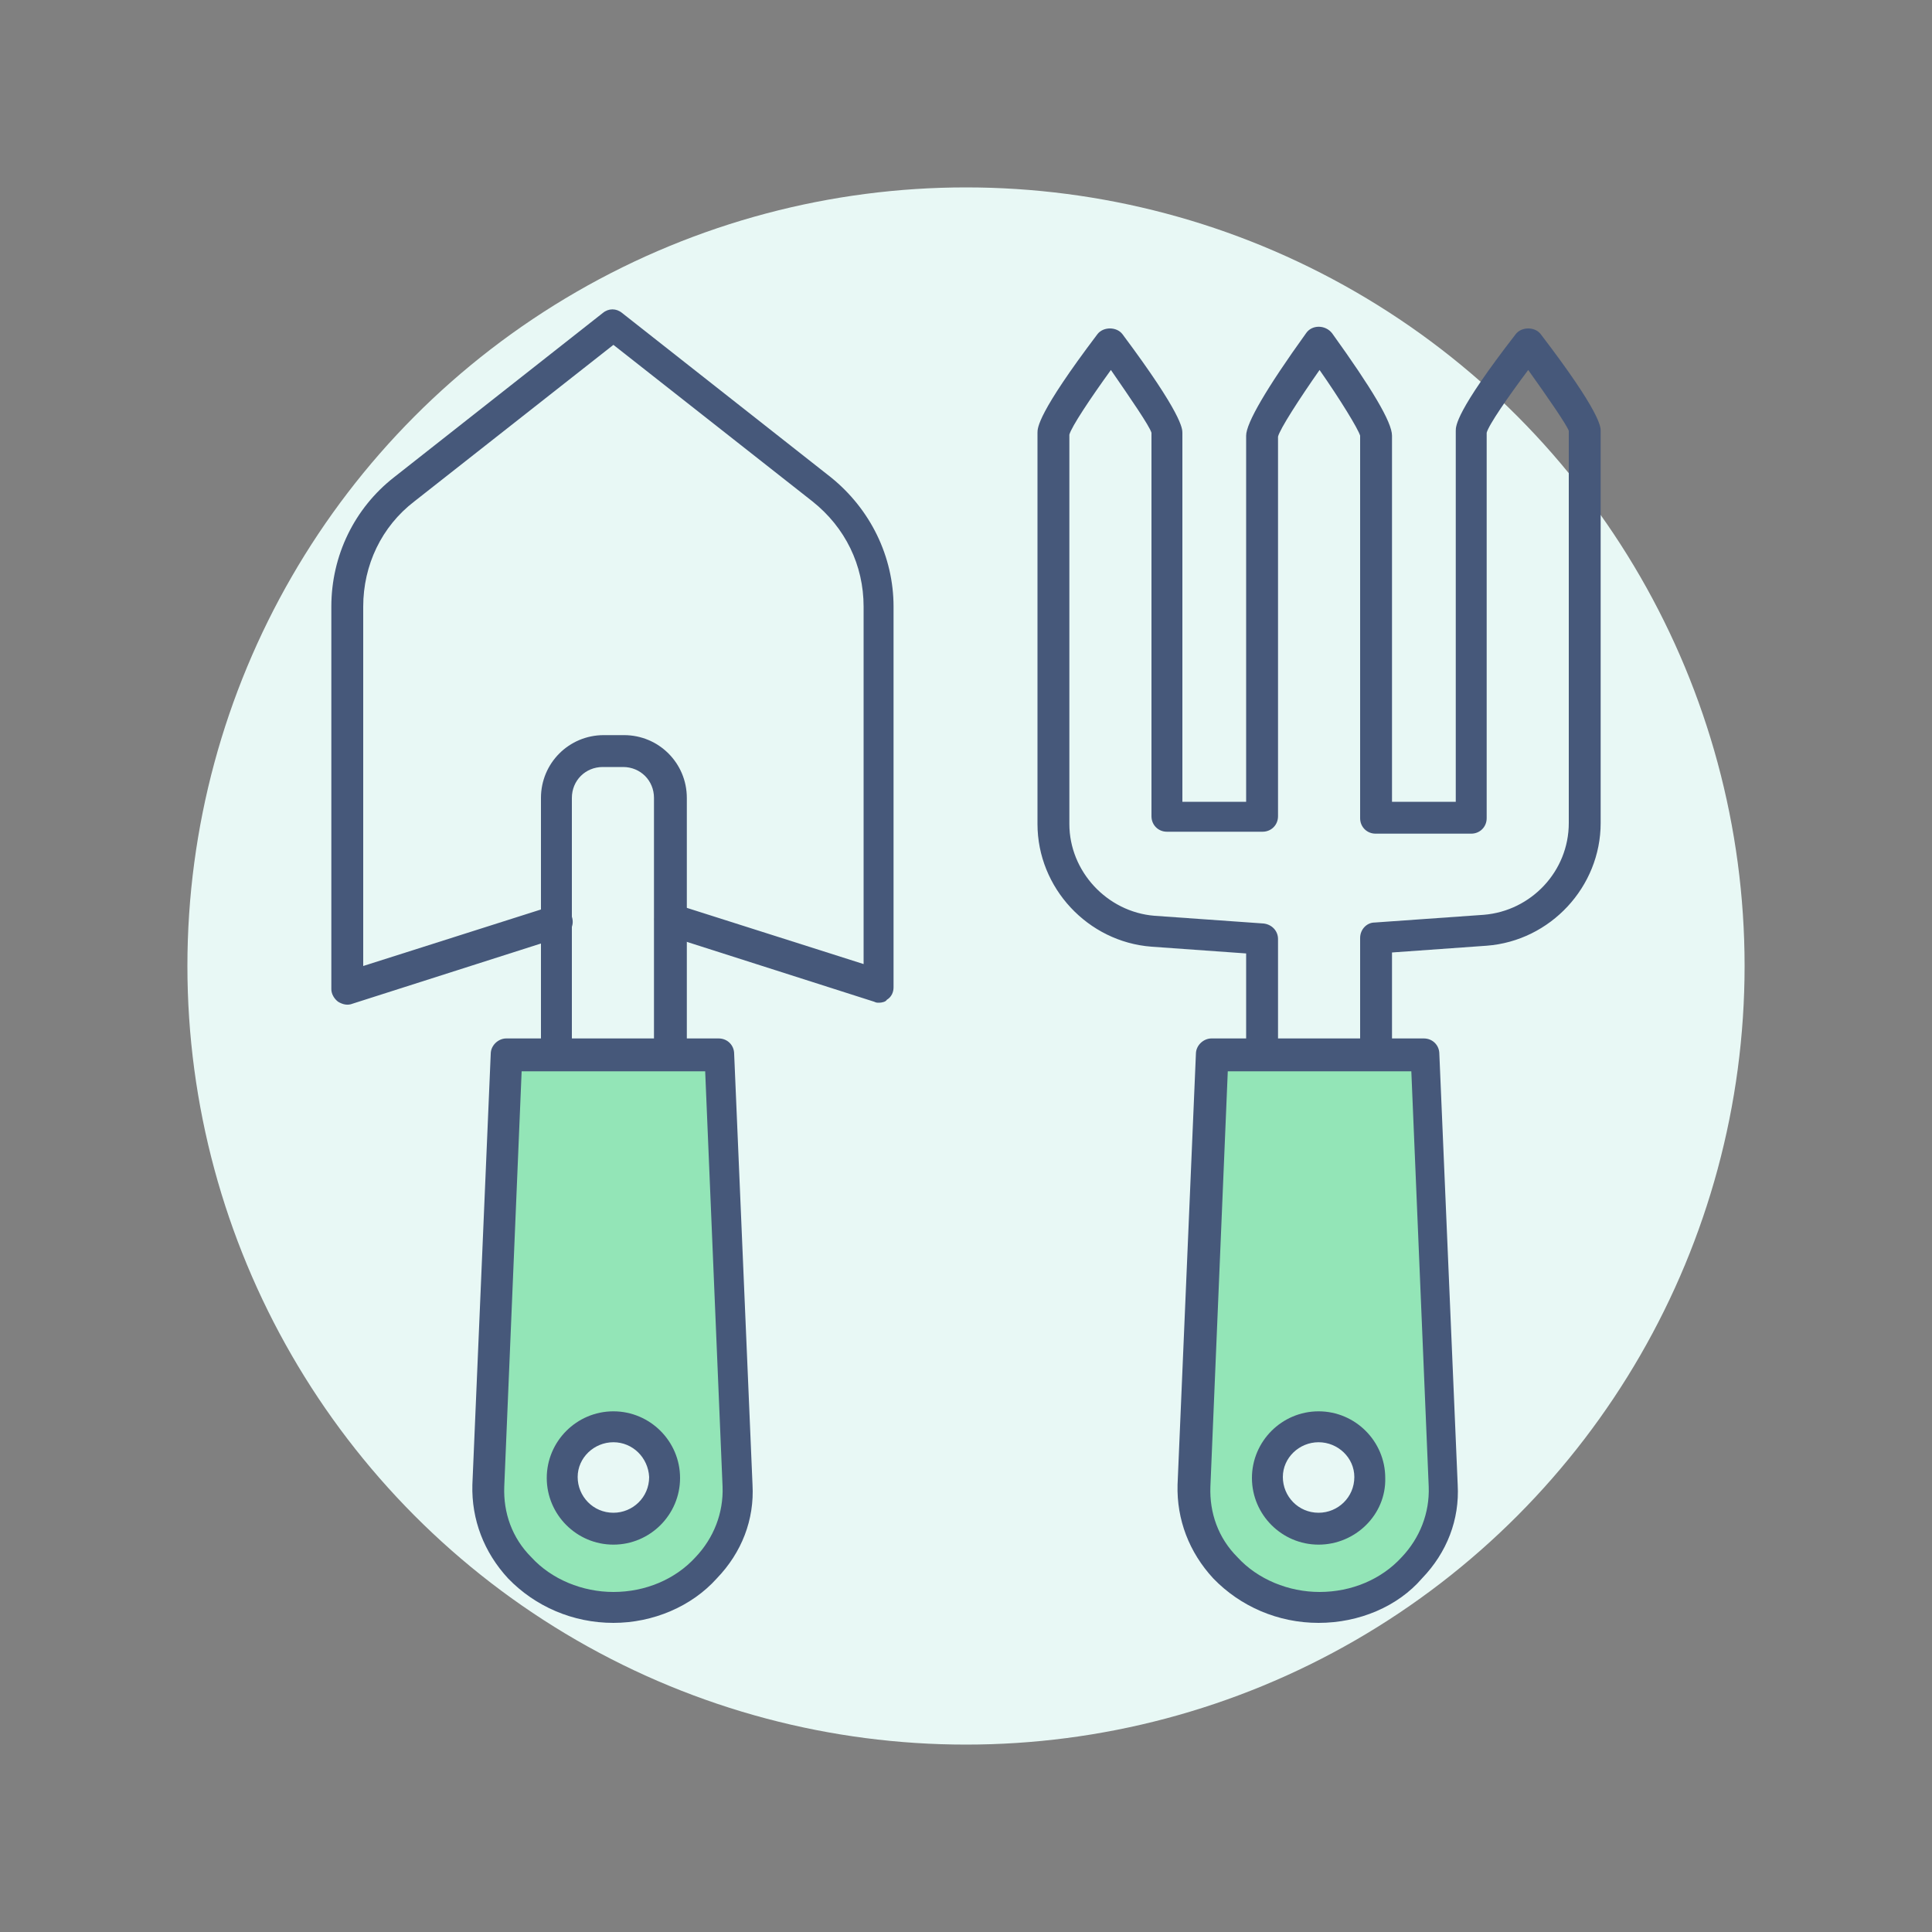
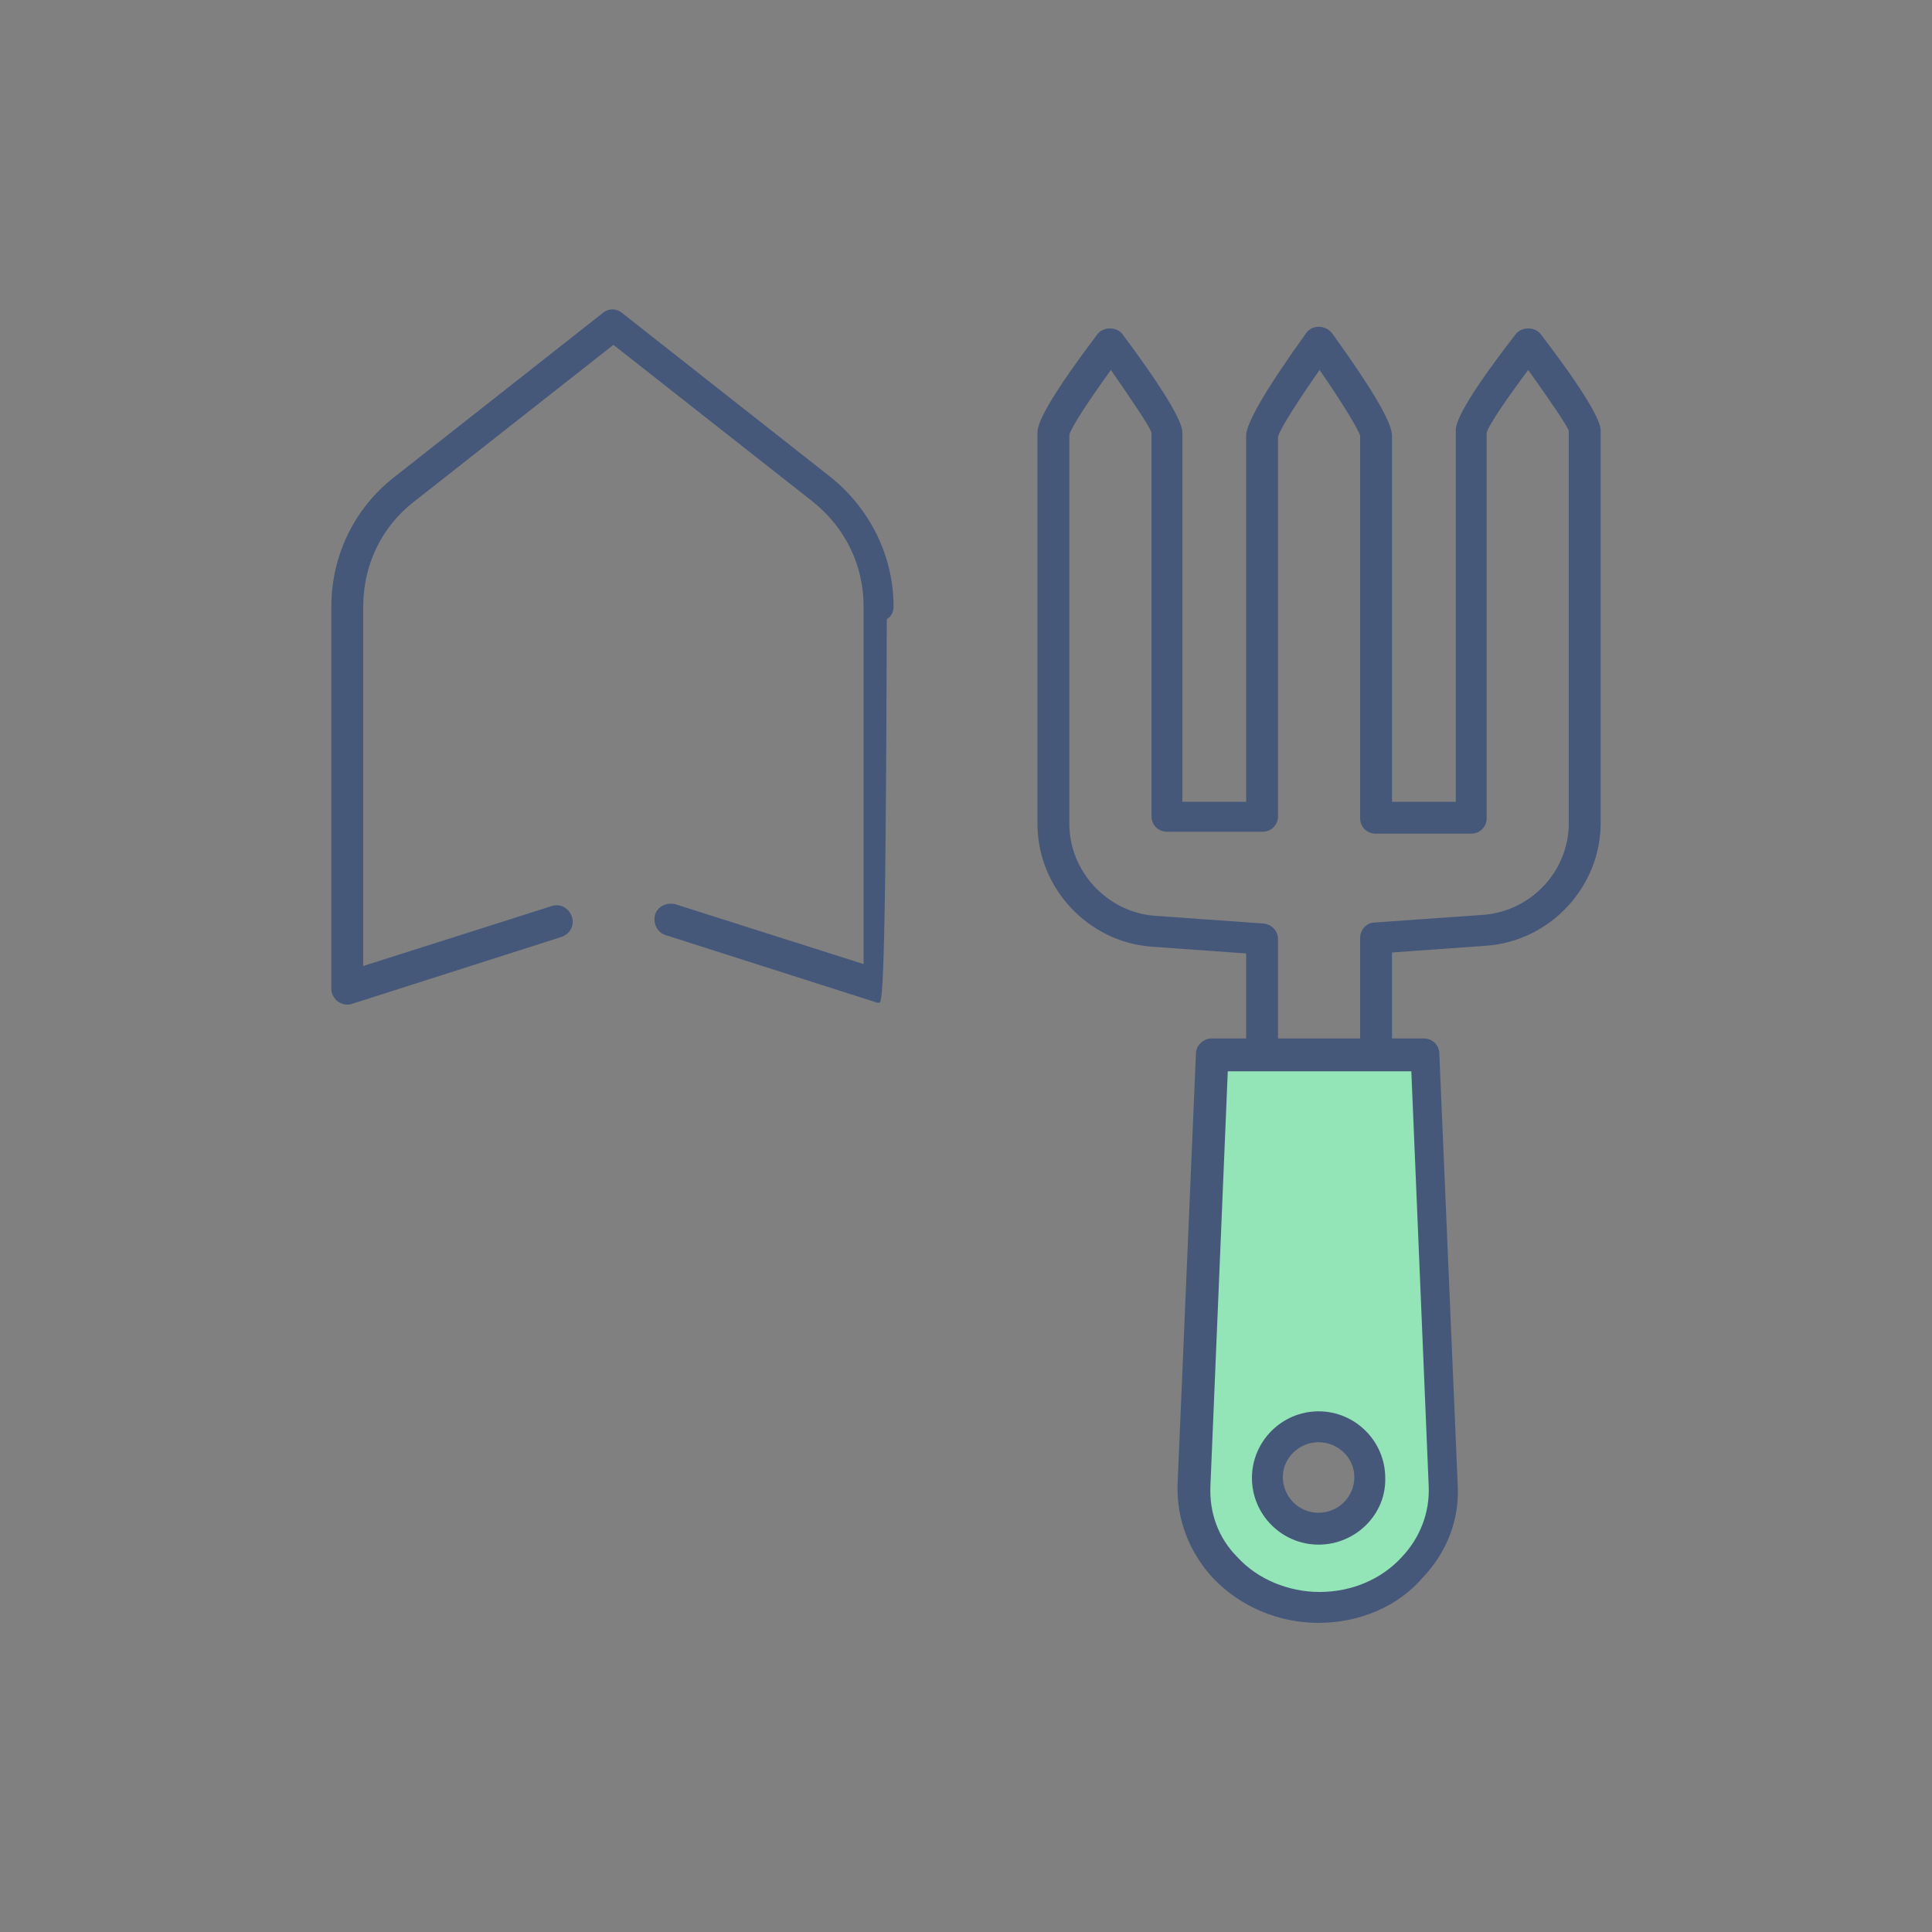
<svg xmlns="http://www.w3.org/2000/svg" version="1.1" id="Layer_1" x="0px" y="0px" viewBox="0 0 200 200" style="enable-background:new 0 0 200 200;" xml:space="preserve">
  <rect x="0" y="0" width="200" height="200" fill="#808080" stroke="none" />
  <style type="text/css">
	.st0{fill:#E8F8F5;}
	.st1{fill:#46587A;}
	.st2{fill:#93E5B7;}
</style>
-   <circle class="st0" cx="100" cy="100" r="80.6" />
  <g>
-     <path class="st1" d="M91,103.8c-0.2,0-0.3,0-0.5-0.1l-21.6-6.9c-0.9-0.3-1.3-1.2-1.1-2.1c0.3-0.9,1.2-1.3,2.1-1.1l19.5,6.2v-37   c0-4.3-1.9-8.2-5.3-10.9L63.5,35.7L42.9,51.9c-3.4,2.6-5.3,6.6-5.3,10.9V100l19.5-6.2c0.9-0.3,1.8,0.2,2.1,1.1S59,96.7,58.1,97   l-21.6,6.9c-0.5,0.2-1,0.1-1.5-0.2c-0.4-0.3-0.7-0.8-0.7-1.3V62.8c0-5.3,2.4-10.2,6.5-13.4l21.6-17c0.6-0.5,1.4-0.5,2,0l21.6,17   c4.1,3.3,6.5,8.2,6.5,13.4v39.4c0,0.5-0.2,1-0.7,1.3C91.7,103.7,91.3,103.8,91,103.8z" />
+     <path class="st1" d="M91,103.8c-0.2,0-0.3,0-0.5-0.1l-21.6-6.9c-0.9-0.3-1.3-1.2-1.1-2.1c0.3-0.9,1.2-1.3,2.1-1.1l19.5,6.2v-37   c0-4.3-1.9-8.2-5.3-10.9L63.5,35.7L42.9,51.9c-3.4,2.6-5.3,6.6-5.3,10.9V100l19.5-6.2c0.9-0.3,1.8,0.2,2.1,1.1S59,96.7,58.1,97   l-21.6,6.9c-0.5,0.2-1,0.1-1.5-0.2c-0.4-0.3-0.7-0.8-0.7-1.3V62.8c0-5.3,2.4-10.2,6.5-13.4l21.6-17c0.6-0.5,1.4-0.5,2,0l21.6,17   c4.1,3.3,6.5,8.2,6.5,13.4c0,0.5-0.2,1-0.7,1.3C91.7,103.7,91.3,103.8,91,103.8z" />
  </g>
  <g>
-     <path class="st1" d="M69.3,110.9H57.6c-0.9,0-1.6-0.7-1.6-1.6V82.6c0-3.6,2.9-6.5,6.5-6.5h2.1c3.6,0,6.5,2.9,6.5,6.5v26.6   C71,110.1,70.3,110.9,69.3,110.9z M59.2,107.6h8.5v-25c0-1.8-1.4-3.2-3.2-3.2h-2.1c-1.8,0-3.2,1.4-3.2,3.2V107.6z" />
-   </g>
+     </g>
  <g>
    <g>
-       <path class="st2" d="M74.5,109.2h-22l-1.9,44.6c-0.3,6.8,5.5,12.5,12.9,12.5s13.3-5.7,12.9-12.5L74.5,109.2z M63.5,158.2    c-2.9,0-5.3-2.4-5.3-5.3c0-2.9,2.4-5.3,5.3-5.3c2.9,0,5.3,2.4,5.3,5.3C68.8,155.9,66.4,158.2,63.5,158.2z" />
-       <path class="st1" d="M63.5,168c-4.2,0-8.1-1.7-10.9-4.6c-2.5-2.7-3.8-6.1-3.7-9.7l1.9-44.6c0-0.9,0.8-1.6,1.6-1.6h22    c0.9,0,1.6,0.7,1.6,1.6l1.9,44.6c0.2,3.6-1.1,7-3.7,9.7C71.6,166.3,67.6,168,63.5,168z M54,110.9l-1.8,43    c-0.1,2.7,0.8,5.3,2.8,7.3c2.1,2.3,5.3,3.6,8.5,3.6c3.3,0,6.4-1.3,8.5-3.6c1.9-2,2.9-4.6,2.8-7.3l-1.8-43    C73,110.9,54,110.9,54,110.9z M63.5,159.9c-3.8,0-6.9-3.1-6.9-6.9c0-3.8,3.1-6.9,6.9-6.9s6.9,3.1,6.9,6.9    C70.4,156.8,67.3,159.9,63.5,159.9z M63.5,149.3c-2,0-3.7,1.6-3.7,3.6s1.6,3.7,3.7,3.7c2,0,3.7-1.6,3.7-3.7    C67.1,150.9,65.5,149.3,63.5,149.3z" />
-     </g>
+       </g>
  </g>
  <g>
    <path class="st1" d="M142.4,110.9h-11.8c-0.9,0-1.6-0.7-1.6-1.6V98.7l-9.8-0.7c-6.6-0.5-11.8-6.1-11.8-12.7V44.8   c0-0.5,0-2,6.2-10.2c0.6-0.8,2-0.8,2.6,0c6.2,8.3,6.2,9.8,6.2,10.2V83h6.6V45.1c0-1.3,2.1-4.9,6.2-10.6c0.6-0.9,2-0.9,2.7,0   c4.1,5.7,6.2,9.2,6.2,10.6V83h6.6V44.6c0-0.5,0-2,6.2-10c0.3-0.4,0.8-0.6,1.3-0.6l0,0c0.5,0,1,0.2,1.3,0.6c6.2,8.1,6.2,9.6,6.2,10   v40.6c0,6.6-5.2,12.2-11.8,12.7l-9.8,0.7v10.6C144,110.1,143.3,110.9,142.4,110.9z M132.3,107.6h8.5V97.1c0-0.9,0.7-1.6,1.5-1.6   l11.3-0.8c4.9-0.4,8.8-4.5,8.8-9.5V44.6c-0.2-0.6-2.2-3.5-4.2-6.3c-2.1,2.8-4.1,5.7-4.3,6.5v39.9c0,0.9-0.7,1.6-1.6,1.6h-9.9   c-0.9,0-1.6-0.7-1.6-1.6V45.1c-0.2-0.7-2.1-3.8-4.2-6.8c-2.1,3-4.1,6.1-4.3,6.9v39.3c0,0.9-0.7,1.6-1.6,1.6h-9.9   c-0.9,0-1.6-0.7-1.6-1.6V44.8c-0.2-0.7-2.2-3.6-4.2-6.5c-2.1,2.9-4.1,5.9-4.3,6.7v40.3c0,4.9,3.9,9.1,8.8,9.5l11.3,0.8   c0.9,0.1,1.5,0.8,1.5,1.6V107.6z" />
  </g>
  <g>
    <g>
      <path class="st2" d="M147.5,109.2h-22l-1.9,44.6c-0.3,6.8,5.5,12.5,12.9,12.5s13.3-5.7,12.9-12.5L147.5,109.2z M136.5,158.2    c-2.9,0-5.3-2.4-5.3-5.3c0-2.9,2.4-5.3,5.3-5.3c2.9,0,5.3,2.4,5.3,5.3C141.8,155.9,139.4,158.2,136.5,158.2z" />
      <path class="st1" d="M136.5,168c-4.2,0-8.1-1.7-10.9-4.6c-2.5-2.7-3.8-6.1-3.7-9.7l1.9-44.6c0-0.9,0.8-1.6,1.6-1.6h22    c0.9,0,1.6,0.7,1.6,1.6l1.9,44.6c0.2,3.6-1.1,7-3.7,9.7C144.7,166.3,140.7,168,136.5,168z M127.1,110.9l-1.8,43    c-0.1,2.7,0.8,5.3,2.8,7.3c2.1,2.3,5.3,3.6,8.5,3.6c3.3,0,6.4-1.3,8.5-3.6c1.9-2,2.9-4.6,2.8-7.3l-1.8-43    C146.1,110.9,127.1,110.9,127.1,110.9z M136.5,159.9c-3.8,0-6.9-3.1-6.9-6.9c0-3.8,3.1-6.9,6.9-6.9c3.8,0,6.9,3.1,6.9,6.9    C143.5,156.8,140.3,159.9,136.5,159.9z M136.5,149.3c-2,0-3.7,1.6-3.7,3.6s1.6,3.7,3.7,3.7c2,0,3.7-1.6,3.7-3.7    C140.2,150.9,138.5,149.3,136.5,149.3z" />
    </g>
  </g>
</svg>